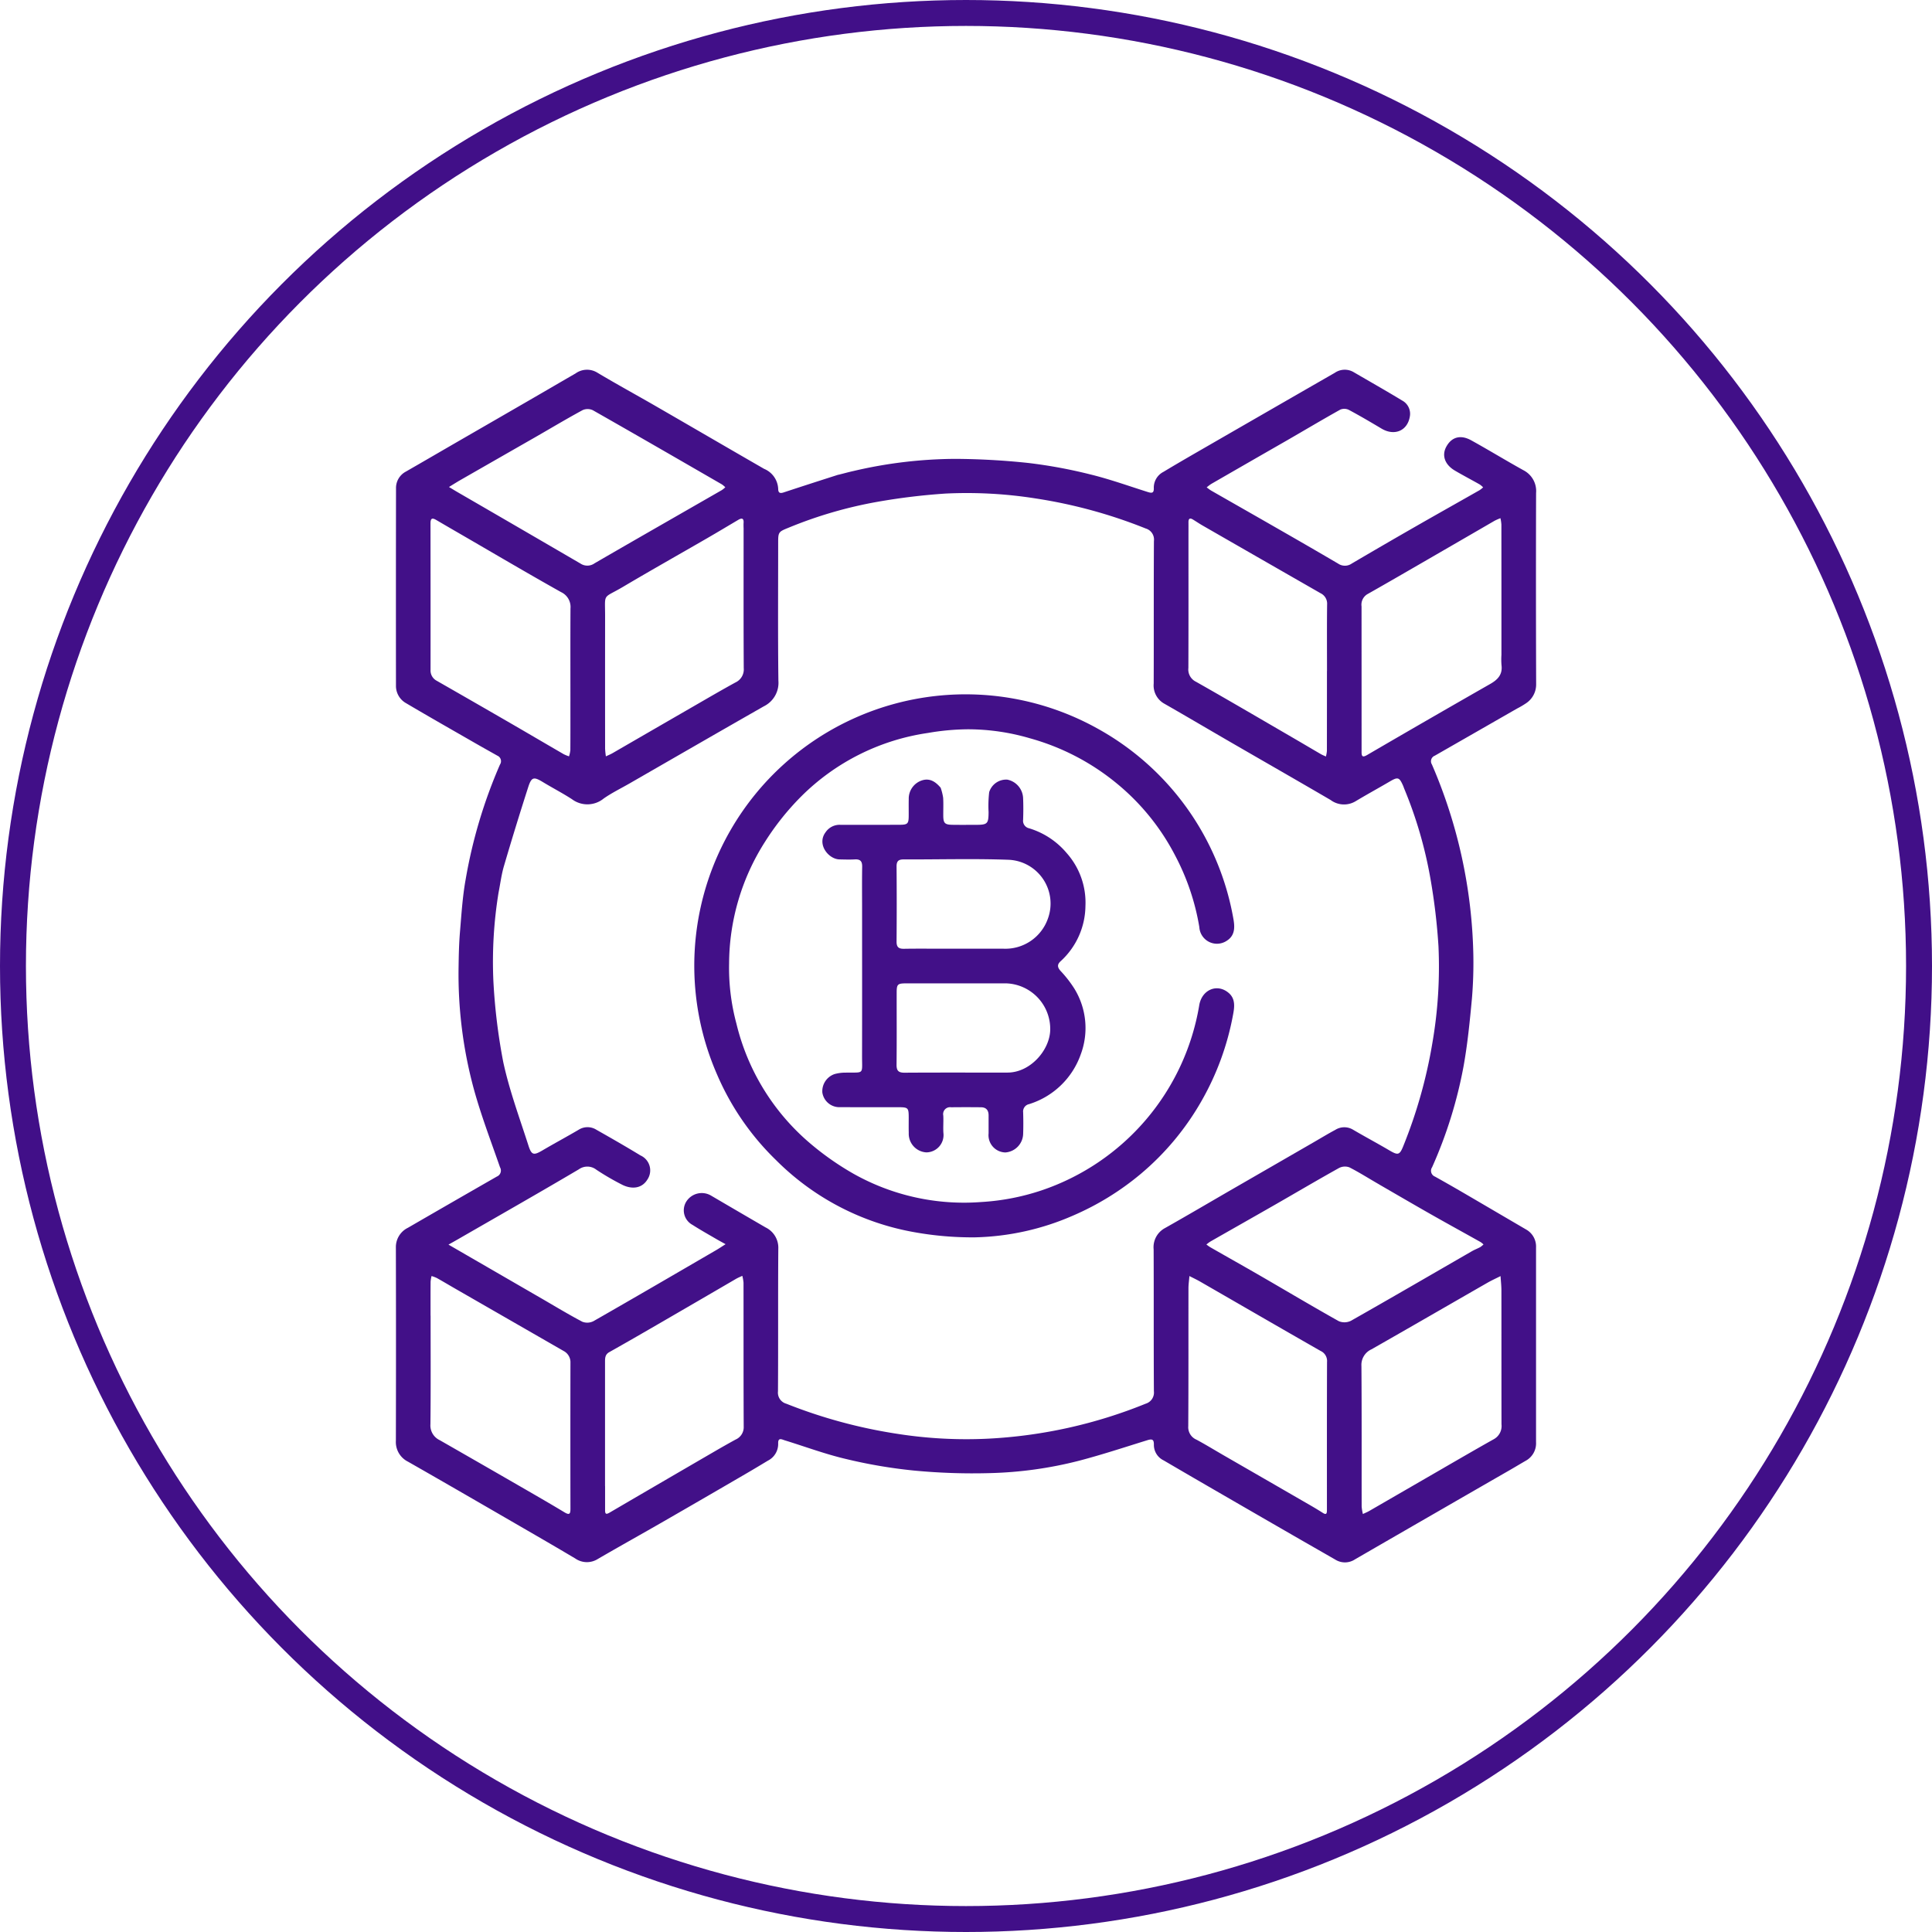
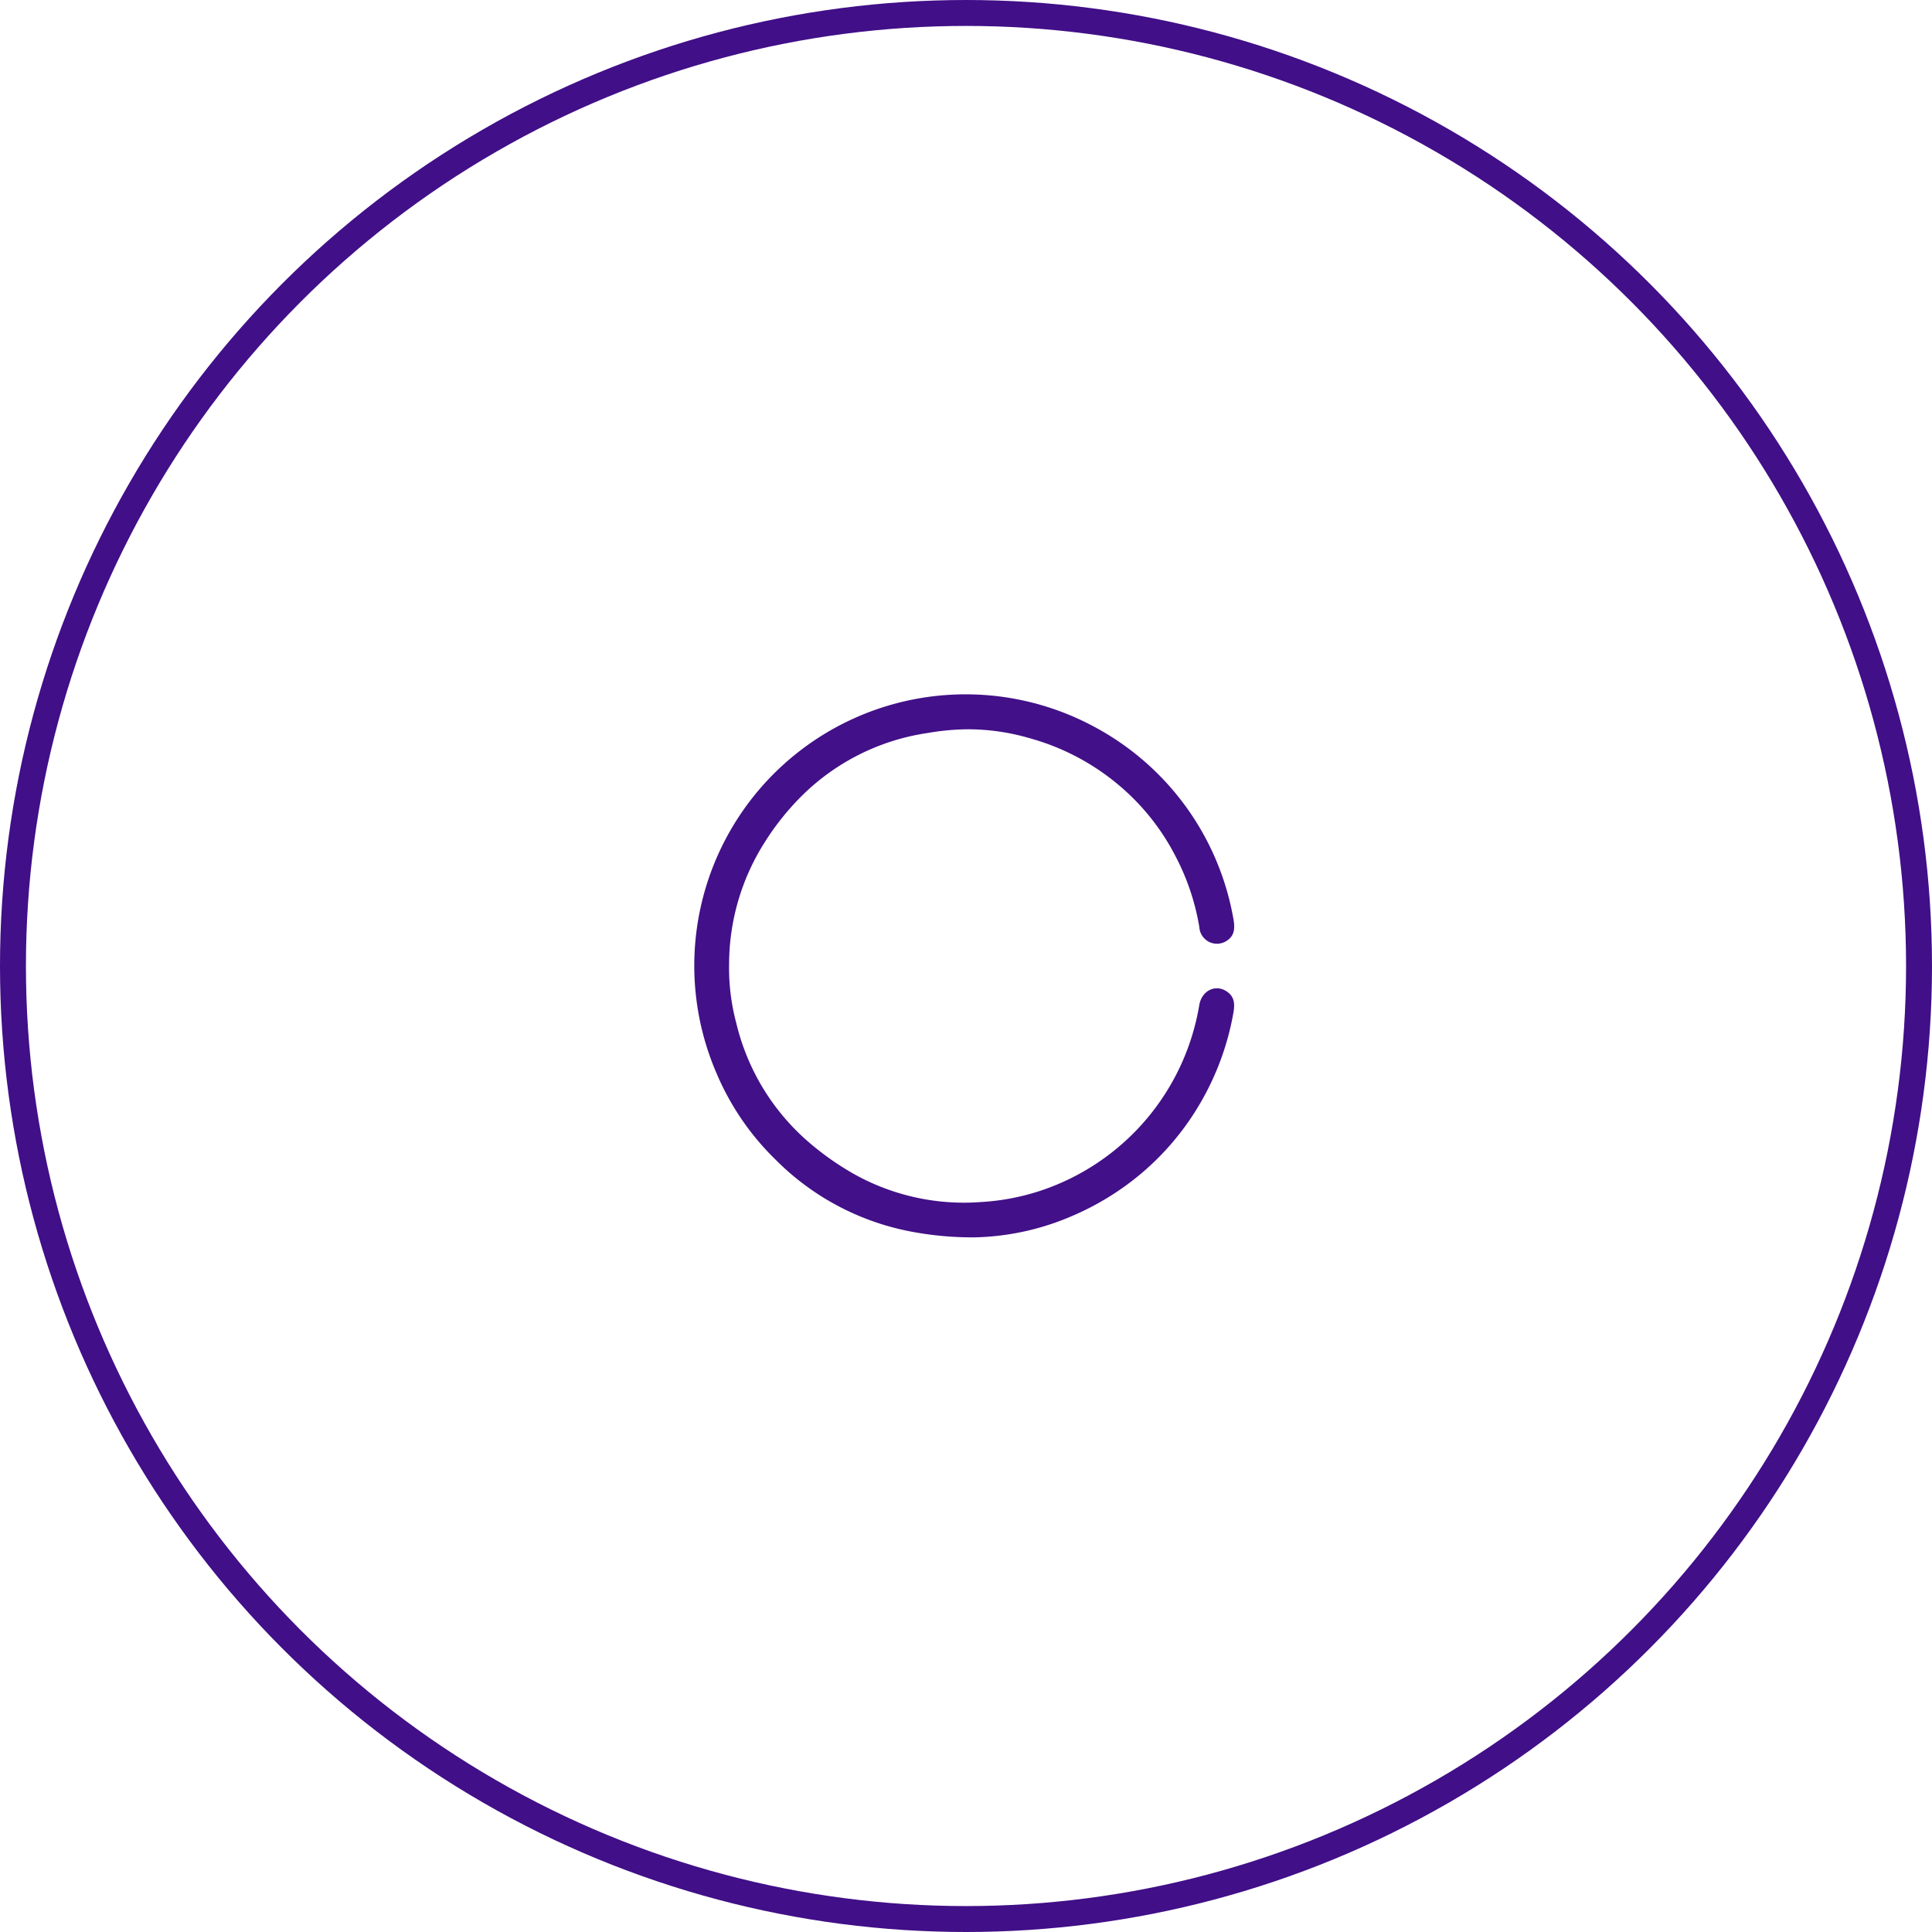
<svg xmlns="http://www.w3.org/2000/svg" width="298" height="298" viewBox="0 0 298 298">
  <g id="private_public_blockchain" transform="translate(-3211.435 -15626.435)">
    <g id="Ellipse_414" data-name="Ellipse 414" transform="translate(3211.435 15626.435)" fill="none" stroke="#410f88" stroke-width="4">
      <circle cx="149" cy="149" r="149" stroke="none" />
      <circle cx="149" cy="149" r="147" fill="none" />
    </g>
    <g id="Capture_Shape_38" data-name="Capture Shape 38" transform="translate(3272.493 15683.448)">
-       <path id="Path_7964" data-name="Path 7964" d="M1568.251,744.744c-2.864.916-5.646,1.81-8.421,2.728-.563.186-.851.1-.857-.548a3.514,3.514,0,0,0-2.168-3.082c-5.6-3.224-11.188-6.485-16.789-9.717-2.978-1.718-6-3.365-8.948-5.127a3.024,3.024,0,0,0-3.356.13c-2.123,1.224-4.237,2.463-6.358,3.689q-5.921,3.425-11.846,6.843c-2.652,1.533-5.3,3.078-7.953,4.6a2.852,2.852,0,0,0-1.53,2.6q-.023,15.2-.008,30.4a3.05,3.05,0,0,0,1.558,2.724c3.574,2.113,7.184,4.164,10.783,6.233,1.092.627,2.194,1.238,3.29,1.859a.927.927,0,0,1,.415,1.371,76.841,76.841,0,0,0-5.3,17.743c-.481,2.669-.647,5.4-.875,8.107-.147,1.765-.186,3.542-.211,5.315a67.534,67.534,0,0,0,2.349,18.882c1.123,4.087,2.648,8.065,4.04,12.076a1,1,0,0,1-.487,1.43q-6.866,3.934-13.715,7.9a3.313,3.313,0,0,0-1.86,3.054q.035,14.893,0,29.787a3.382,3.382,0,0,0,1.87,3.237c6.653,3.792,13.273,7.641,19.9,11.475q2.96,1.712,5.9,3.458a3.139,3.139,0,0,0,3.454.09c3.413-1.985,6.863-3.9,10.285-5.873q6.415-3.692,12.808-7.422c1.058-.616,2.107-1.249,3.156-1.881a2.878,2.878,0,0,0,1.593-2.663c-.03-.972.572-.613,1.021-.474,3.119.959,6.191,2.109,9.358,2.856a77.806,77.806,0,0,0,10.428,1.79,95.481,95.481,0,0,0,11.858.408,61.219,61.219,0,0,0,13.707-1.9c3.547-.927,7.035-2.081,10.539-3.166.723-.224,1.062-.192,1.04.7a2.652,2.652,0,0,0,1.5,2.4q4.537,2.656,9.092,5.285,5.522,3.2,11.049,6.383c2.123,1.224,4.252,2.437,6.375,3.66a2.8,2.8,0,0,0,2.995-.052q6.318-3.655,12.643-7.3,5.7-3.289,11.412-6.574c.766-.442,1.521-.9,2.29-1.342a3.063,3.063,0,0,0,1.59-2.885q0-15,0-29.993a3.013,3.013,0,0,0-1.545-2.8c-3.233-1.887-6.459-3.786-9.693-5.671q-2.161-1.26-4.346-2.479a.964.964,0,0,1-.449-1.441,68.761,68.761,0,0,0,4.848-15.547c.626-3.47.972-7,1.3-10.512a66.11,66.11,0,0,0,.213-6.752,77.751,77.751,0,0,0-6.387-29.315.922.922,0,0,1,.445-1.358q6.336-3.627,12.668-7.259a13.167,13.167,0,0,0,1.407-.828,3.461,3.461,0,0,0,1.555-2.935q-.049-14.74-.009-29.479a3.608,3.608,0,0,0-1.937-3.521c-2.711-1.5-5.352-3.119-8.062-4.617-1.656-.916-3.025-.515-3.841.965-.74,1.343-.253,2.777,1.314,3.7,1.262.742,2.56,1.42,3.834,2.14a3.573,3.573,0,0,1,.524.444,4.288,4.288,0,0,1-.539.432c-3.28,1.866-6.572,3.711-9.846,5.588q-4.961,2.843-9.888,5.741a1.841,1.841,0,0,1-2.08.01c-3.257-1.914-6.532-3.8-9.809-5.677-3.246-1.864-6.5-3.712-9.75-5.573-.257-.147-.486-.342-.729-.514a6.688,6.688,0,0,1,.7-.531q5.881-3.391,11.772-6.769c2.712-1.564,5.4-3.168,8.134-4.694a1.605,1.605,0,0,1,1.318.036c1.71.914,3.383,1.9,5.049,2.892,1.976,1.176,3.974.355,4.357-1.826a2.324,2.324,0,0,0-1.179-2.507c-2.473-1.5-4.99-2.925-7.49-4.382a2.711,2.711,0,0,0-2.9.109q-4.338,2.492-8.673,4.988-6.458,3.719-12.915,7.443c-1.62.937-3.237,1.879-4.84,2.846a2.727,2.727,0,0,0-1.488,2.509c.029.817-.344.784-.949.593-2.949-.933-5.87-1.983-8.869-2.714a75.75,75.75,0,0,0-9.6-1.767,111.522,111.522,0,0,0-11.32-.625,70.079,70.079,0,0,0-15.567,1.869c-.762.167-1.515.381-2.355.587m-52.407,64.438c.27-1.365.44-2.761.83-4.091q1.794-6.109,3.743-12.172c.51-1.585.862-1.628,2.264-.777,1.484.9,3.033,1.7,4.485,2.642a3.973,3.973,0,0,0,4.906-.117c1.252-.872,2.64-1.548,3.967-2.311,6.9-3.97,13.8-7.955,20.717-11.9a4.037,4.037,0,0,0,2.25-3.963c-.087-7.12-.035-14.241-.035-21.362,0-1.541.085-1.611,1.564-2.208a66.221,66.221,0,0,1,13.779-4.016,97.738,97.738,0,0,1,10.516-1.27,67.957,67.957,0,0,1,13.864.757,76.551,76.551,0,0,1,16.979,4.637,1.778,1.778,0,0,1,1.256,1.937c-.043,7.326-.008,14.652-.035,21.979a3.217,3.217,0,0,0,1.675,3.123c3.4,1.944,6.765,3.934,10.152,5.895,5.154,2.983,10.322,5.941,15.465,8.942a3.451,3.451,0,0,0,3.832.2c1.749-1.05,3.542-2.029,5.3-3.061,1.233-.722,1.457-.667,2.037.641.068.155.119.317.183.475a65.4,65.4,0,0,1,4.024,13.775,94.293,94.293,0,0,1,1.257,10.518,68.887,68.887,0,0,1-.947,14.969,75.314,75.314,0,0,1-4.481,15.863c-.569,1.416-.82,1.442-2.175.645-1.847-1.087-3.742-2.094-5.589-3.181a2.6,2.6,0,0,0-2.718.033c-1.11.592-2.186,1.249-3.277,1.878q-6.234,3.6-12.467,7.194c-3.506,2.026-6.995,4.082-10.521,6.073a3.343,3.343,0,0,0-1.759,3.282c.033,7.292-.005,14.584.039,21.876a1.793,1.793,0,0,1-1.263,1.933,74.58,74.58,0,0,1-24.378,5.4,68.755,68.755,0,0,1-13.969-.756,78.025,78.025,0,0,1-17.082-4.637,1.775,1.775,0,0,1-1.29-1.915c.048-7.326-.006-14.652.05-21.978a3.482,3.482,0,0,0-1.96-3.3q-4.192-2.435-8.375-4.888a2.822,2.822,0,0,0-3.79.8,2.547,2.547,0,0,0,.9,3.7c1.173.753,2.392,1.435,3.6,2.141.491.288.995.555,1.493.832-.49.31-.971.636-1.472.927-6.295,3.661-12.584,7.332-18.906,10.945a2.1,2.1,0,0,1-1.724.087c-2.166-1.141-4.261-2.416-6.382-3.643l-12.723-7.362-1.536-.889c.489-.274.979-.545,1.465-.825,6.221-3.584,12.463-7.135,18.643-10.786a2.248,2.248,0,0,1,2.7.058,40.075,40.075,0,0,0,4.059,2.356c1.386.662,2.941.583,3.808-.827a2.521,2.521,0,0,0-1.061-3.73c-2.237-1.364-4.51-2.668-6.79-3.957a2.552,2.552,0,0,0-2.718-.02c-1.846,1.088-3.738,2.1-5.586,3.186-1.363.8-1.7.778-2.184-.732-1.369-4.269-2.94-8.5-3.884-12.868a90.713,90.713,0,0,1-1.525-12.53,66.282,66.282,0,0,1,.8-13.633m-10.492,65.271c0-1.746-.006-3.492.008-5.238a5.384,5.384,0,0,1,.148-.878,5.626,5.626,0,0,1,.816.307c.95.532,1.884,1.091,2.828,1.635q8.363,4.81,16.727,9.618a1.968,1.968,0,0,1,1.052,1.849q-.02,11.246,0,22.492c0,.744-.122,1.025-.9.556-2.3-1.386-4.632-2.728-6.961-4.072q-6.145-3.547-12.3-7.068a2.509,2.509,0,0,1-1.436-2.46c.061-5.51.027-11.023.027-16.74m156.354,23.427q-5.782,3.346-11.567,6.689c-.315.182-.656.317-.987.474a7.144,7.144,0,0,1-.191-1.16c-.011-7.218.019-14.436-.034-21.654a2.641,2.641,0,0,1,1.553-2.59c5.971-3.4,11.913-6.84,17.871-10.259.659-.378,1.355-.69,2.033-1.034.047.74.133,1.479.134,2.219.01,6.877,0,13.752.012,20.628a2.316,2.316,0,0,1-1.168,2.3c-2.523,1.41-5.02,2.866-7.656,4.384M1526.925,779.747c0,2.5.007,5-.01,7.492a4.6,4.6,0,0,1-.208.946,6.169,6.169,0,0,1-.813-.331c-2.883-1.672-5.754-3.362-8.639-5.03q-5.476-3.166-10.967-6.306a1.78,1.78,0,0,1-.936-1.678q.007-11.289-.009-22.579c0-.775.235-.917.884-.535,1.348.793,2.7,1.575,4.056,2.36,5.059,2.933,10.1,5.909,15.2,8.767a2.524,2.524,0,0,1,1.453,2.526c-.024,4.721-.01,9.443-.009,14.369m143.6-7.195a11.589,11.589,0,0,0,.01,1.539c.194,1.448-.549,2.25-1.728,2.923q-9.525,5.44-19,10.964c-.653.38-.851.262-.851-.442,0-1.06,0-2.121,0-3.182q0-9.649-.006-19.3a1.881,1.881,0,0,1,.918-1.894c2.813-1.589,5.609-3.21,8.406-4.828q5.609-3.242,11.212-6.493a8.287,8.287,0,0,1,.891-.389,6.691,6.691,0,0,1,.144.982c.009,6.637.007,13.276.007,20.117m-18.82,81.692c2.649,1.531,5.291,3.075,7.952,4.586,2.54,1.442,5.1,2.846,7.649,4.274a3.183,3.183,0,0,1,.452.37,3.446,3.446,0,0,1-.5.41c-.418.227-.871.394-1.283.631-6.214,3.583-12.415,7.192-18.655,10.73a2.261,2.261,0,0,1-1.881.064c-4.062-2.277-8.064-4.662-12.094-6.994-2.561-1.482-5.142-2.928-7.711-4.4-.217-.124-.412-.286-.617-.431a6.043,6.043,0,0,1,.624-.464c3.363-1.92,6.735-3.825,10.095-5.751,3.244-1.86,6.465-3.763,9.731-5.583a1.987,1.987,0,0,1,1.6-.106c1.542.785,3.006,1.724,4.641,2.66M1509.6,745.772q5.932-3.4,11.863-6.792c2.448-1.405,4.87-2.857,7.349-4.2a1.908,1.908,0,0,1,1.582.023c6.652,3.779,13.274,7.61,19.9,11.436a3.822,3.822,0,0,1,.522.443,4.15,4.15,0,0,1-.536.436c-6.545,3.762-13.1,7.505-19.631,11.292a1.913,1.913,0,0,1-2.16.045q-9.518-5.548-19.052-11.068c-.418-.242-.829-.5-1.243-.748.426-.264.851-.527,1.407-.865m117.787,150.049c-1.3-.75-2.573-1.532-3.892-2.238a2.09,2.09,0,0,1-1.272-2.087c.046-7.083.02-14.168.031-21.252,0-.635.1-1.27.146-1.9.557.287,1.127.551,1.669.864,6.19,3.565,12.37,7.15,18.572,10.691a1.7,1.7,0,0,1,.988,1.7c-.028,7.46-.017,14.921-.017,22.381,0,.171,0,.343,0,.514-.005.489-.1.725-.647.373-.972-.625-1.978-1.2-2.98-1.776-4.153-2.4-8.309-4.793-12.595-7.265m16.227-120.8q0,6.159-.008,12.318a4.88,4.88,0,0,1-.155.863c-.269-.125-.55-.23-.8-.379-1.323-.767-2.637-1.551-3.96-2.32-5.088-2.955-10.161-5.935-15.281-8.833a2.1,2.1,0,0,1-1.171-2.135c.025-6.706.013-13.413.013-20.119,0-.787.009-1.574,0-2.361,0-.542.21-.695.684-.408.494.3.97.626,1.47.914q9.112,5.237,18.231,10.463a1.779,1.779,0,0,1,1,1.733c-.039,3.353-.016,6.706-.016,10.265M1532.265,900.75q0-9.6,0-19.2c0-.6.024-1.113.66-1.471,2.759-1.549,5.5-3.135,8.235-4.722q5.651-3.276,11.293-6.568c.314-.183.656-.318.985-.475a6.077,6.077,0,0,1,.188,1.06c.011,7.393-.009,14.787.029,22.18a2.081,2.081,0,0,1-1.257,2.015q-1.611.884-3.2,1.809-8.118,4.716-16.225,9.455c-.579.34-.7.194-.7-.384,0-1.164,0-2.328,0-3.7m21.366-147.843c0,7.221-.019,14.442.021,21.663a2.219,2.219,0,0,1-1.268,2.213c-2.029,1.111-4.03,2.275-6.033,3.432q-6.452,3.725-12.9,7.459c-.34.2-.708.343-1.062.513a11.461,11.461,0,0,1-.122-1.192q-.011-10.165,0-20.329c.01-3.811-.466-2.71,2.8-4.646,4.3-2.549,8.66-5,12.988-7.506,1.589-.919,3.164-1.864,4.743-2.8.6-.356.883-.225.829.5C1553.619,752.379,1553.631,752.55,1553.631,752.906Z" transform="translate(-1500 -728.536)" fill="#421088" />
      <path id="Path_7965" data-name="Path 7965" d="M1625.564,815.616a36.279,36.279,0,0,1,13.387,6.954,35.412,35.412,0,0,1,9.012,11.112,36.321,36.321,0,0,1,3.742,11.068,2.722,2.722,0,0,0,4.269,2.074c1.334-.863,1.189-2.272.953-3.526a41.749,41.749,0,0,0-20.7-29.053,41.852,41.852,0,0,0-58.972,53.091,40.758,40.758,0,0,0,9.121,13.311,39.936,39.936,0,0,0,21.394,11.158,50.494,50.494,0,0,0,9.335.791,39.929,39.929,0,0,0,15.138-3.364,42.287,42.287,0,0,0,10.4-6.4,41.452,41.452,0,0,0,9.477-11.41,42.09,42.09,0,0,0,4.768-13.071c.232-1.2.433-2.513-.643-3.443-1.771-1.529-4.155-.526-4.556,1.895a36.481,36.481,0,0,1-24.335,28.553,35.717,35.717,0,0,1-9.28,1.791,34.763,34.763,0,0,1-19.734-4.372,43.89,43.89,0,0,1-6.813-4.8,34.939,34.939,0,0,1-11.224-18.34,33.094,33.094,0,0,1-1.13-9.289,35.151,35.151,0,0,1,5.532-18.749,40.618,40.618,0,0,1,5.581-7,34.726,34.726,0,0,1,19.561-9.8,37.4,37.4,0,0,1,6.184-.566A34.035,34.035,0,0,1,1625.564,815.616Z" transform="translate(-1527.772 -758.756)" fill="#421088" />
-       <path id="Path_7966" data-name="Path 7966" d="M1623.722,831.194c-.79-.946-1.685-1.539-2.887-1.158a2.951,2.951,0,0,0-2.052,2.883c-.02.855,0,1.712-.007,2.567-.006,1.238-.147,1.4-1.43,1.4-3.047.015-6.094.01-9.14.005a2.608,2.608,0,0,0-2.249,1.146c-1.4,1.86.455,4.157,2.143,4.19.787.016,1.577.044,2.361,0,.844-.05,1.152.281,1.138,1.13-.038,2.293-.012,4.587-.012,6.881,0,7.428.011,14.857-.005,22.286-.007,2.968.394,2.532-2.533,2.592a6.283,6.283,0,0,0-1.707.223,2.792,2.792,0,0,0-1.886,2.841,2.656,2.656,0,0,0,2.738,2.264c2.978.01,5.957,0,8.935.006,1.573,0,1.646.082,1.649,1.6,0,.787-.014,1.575.006,2.362a2.881,2.881,0,0,0,2.717,3.005,2.671,2.671,0,0,0,2.627-3.009c-.055-.887.03-1.782-.018-2.669a1.064,1.064,0,0,1,1.2-1.28q2.31-.026,4.621,0c.8.008,1.166.466,1.168,1.244,0,.924,0,1.849,0,2.773a2.662,2.662,0,0,0,2.581,2.952,2.951,2.951,0,0,0,2.749-2.894c.039-1.094.031-2.191,0-3.286a1.155,1.155,0,0,1,.909-1.271,12.315,12.315,0,0,0,7.967-7.654,11.6,11.6,0,0,0-.989-10.182,18.086,18.086,0,0,0-2.128-2.726c-.489-.555-.527-.982.019-1.481a11.7,11.7,0,0,0,3.83-8.519,11.5,11.5,0,0,0-2.9-8.173,12.172,12.172,0,0,0-5.813-3.821,1.18,1.18,0,0,1-.9-1.315c.04-1.128.046-2.261-.006-3.389a3.028,3.028,0,0,0-2.428-2.793,2.74,2.74,0,0,0-2.8,1.933,18.233,18.233,0,0,0-.094,3.069c-.013,1.818-.158,1.969-2,1.97-1.2,0-2.4.014-3.594-.006-1.154-.019-1.383-.258-1.393-1.39-.008-.924.038-1.85-.019-2.771a8.145,8.145,0,0,0-.38-1.534m.5,24.808c-2.052,0-4.1-.027-6.155.011-.828.016-1.157-.256-1.151-1.117q.048-5.8,0-11.592c0-.8.292-1.079,1.084-1.076,5.4.021,10.811-.139,16.207.057a6.758,6.758,0,0,1,6.046,9.089,6.949,6.949,0,0,1-6.8,4.628c-3.009,0-6.018,0-9.233,0m9.583,5.343a7.036,7.036,0,0,1,6.81,7.293c-.14,3.108-3.125,6.462-6.558,6.468-5.3.009-10.6-.016-15.9.019-.941.006-1.252-.3-1.241-1.241.041-3.694.013-7.388.018-11.081,0-1.33.132-1.455,1.5-1.457C1623.489,861.341,1628.55,861.344,1633.8,861.345Z" transform="translate(-1539.672 -766.682)" fill="#421088" />
    </g>
  </g>
</svg>